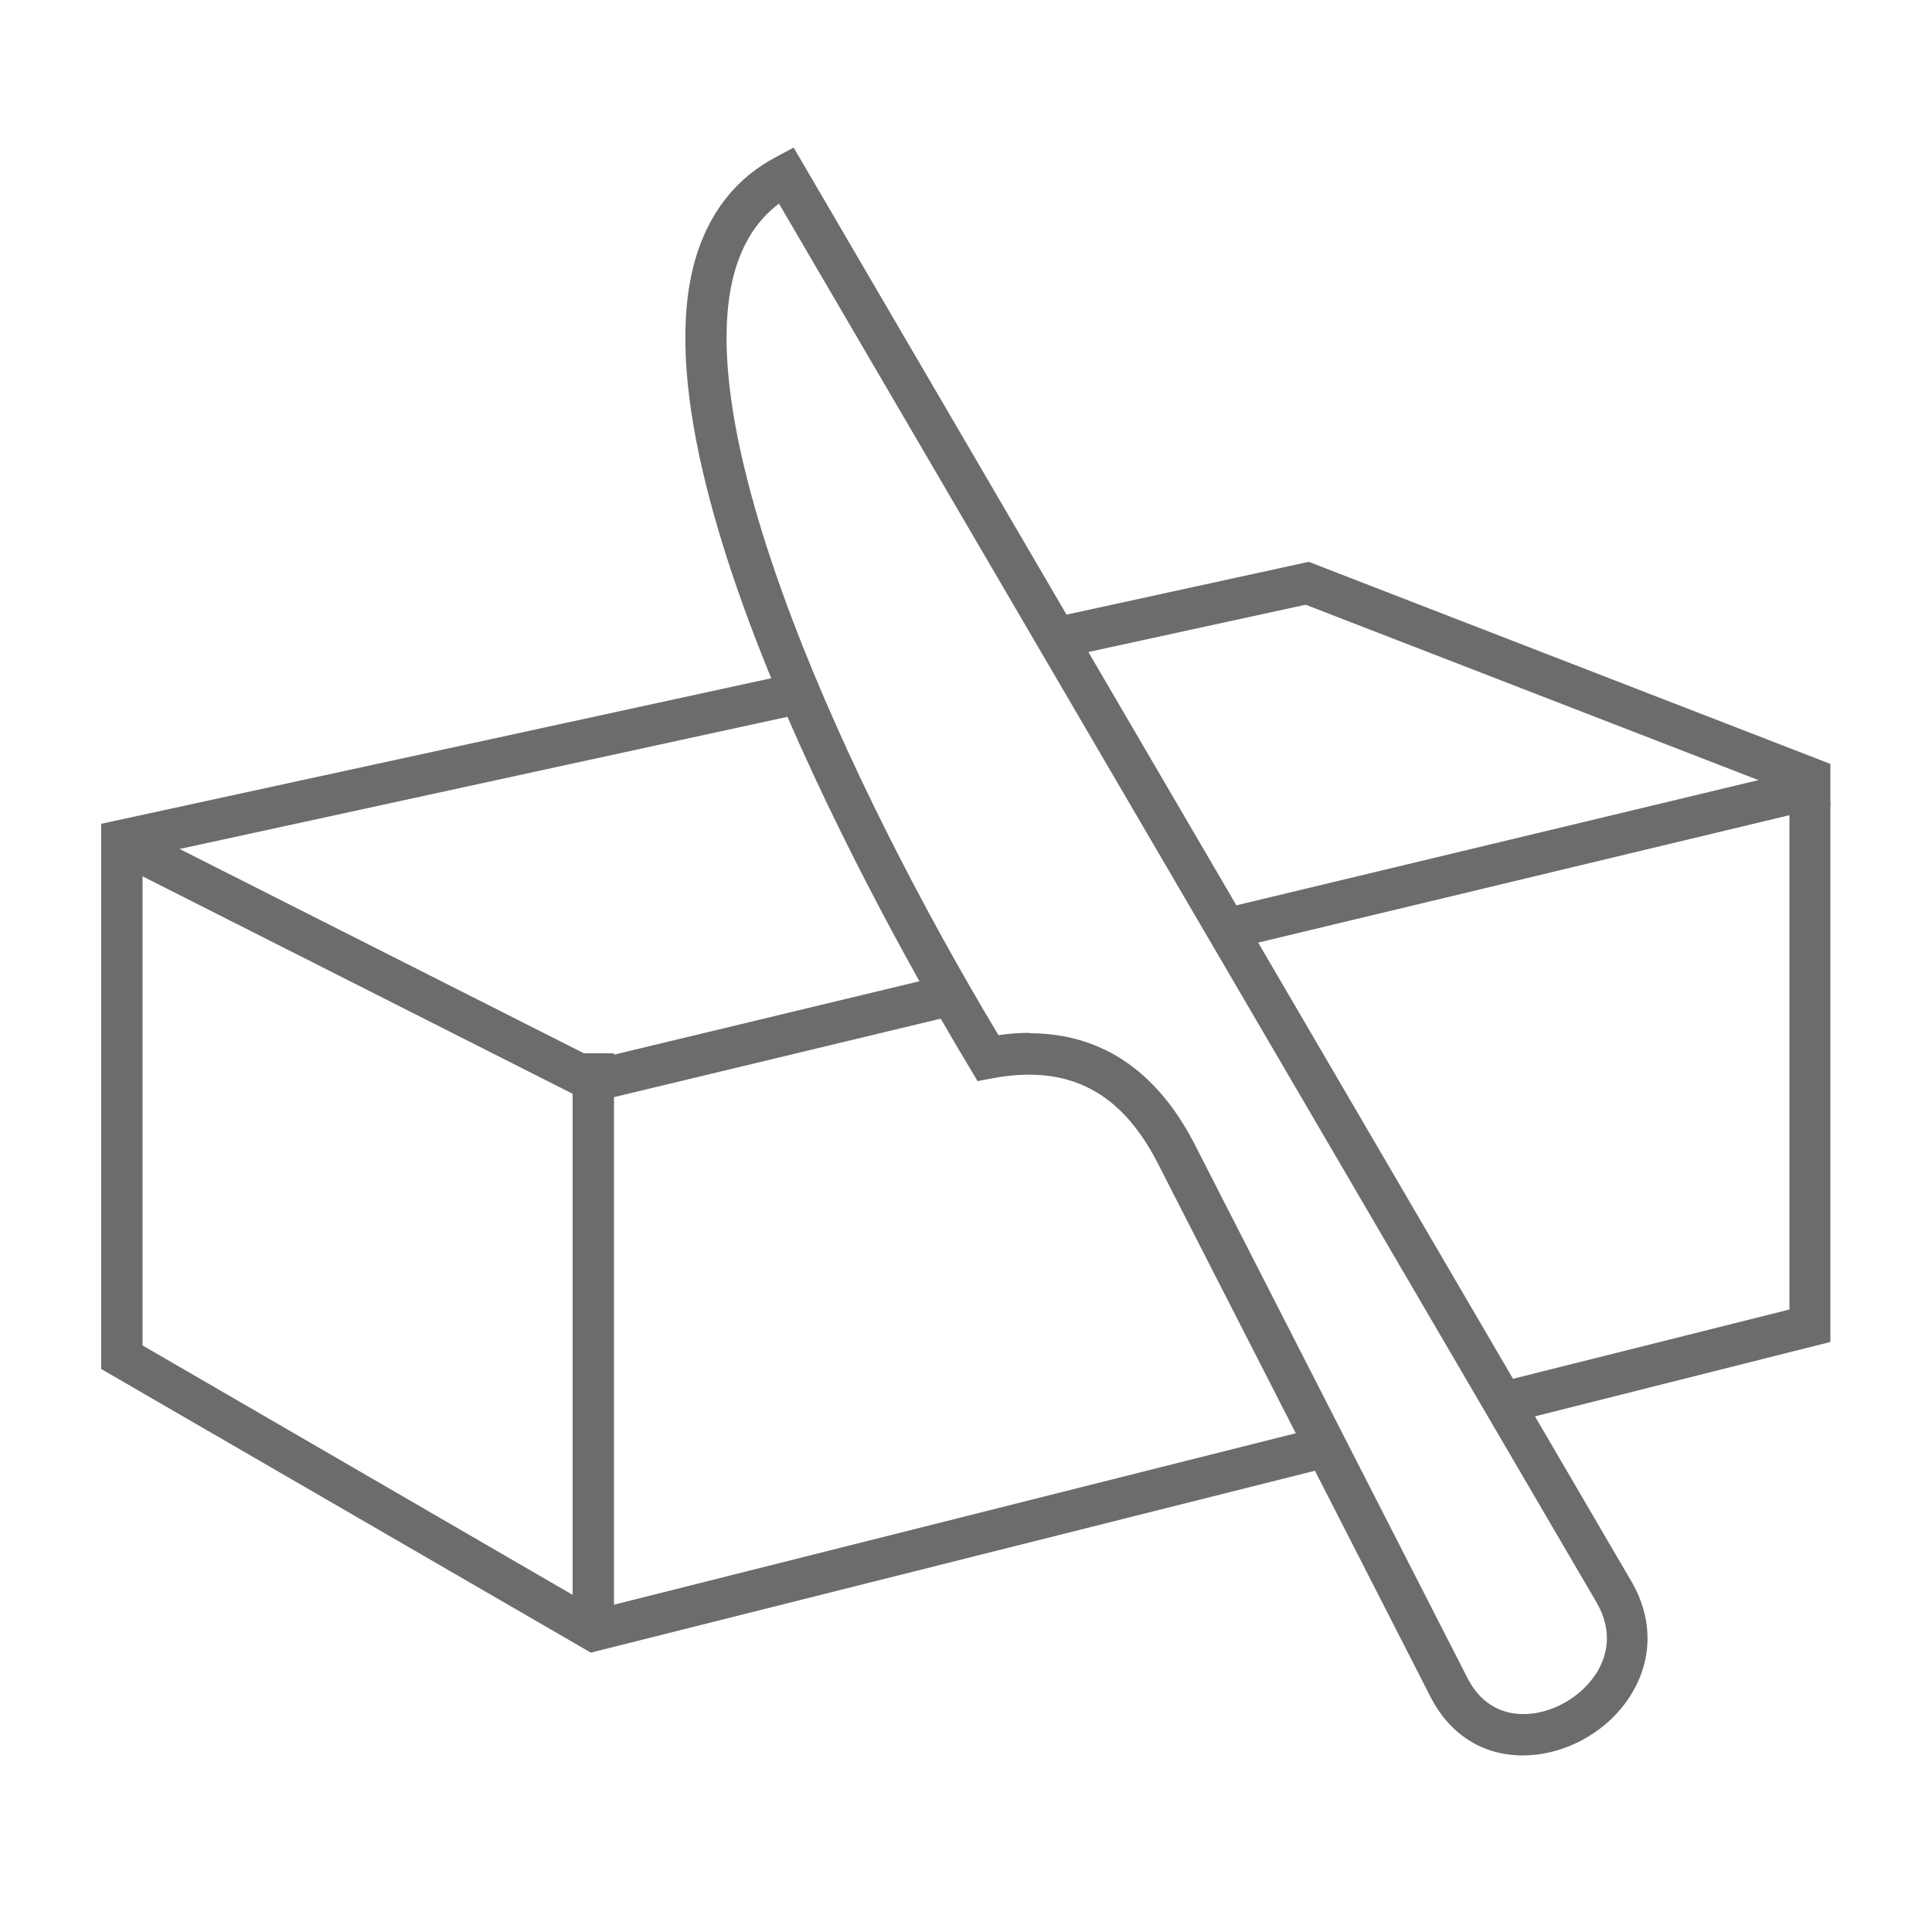
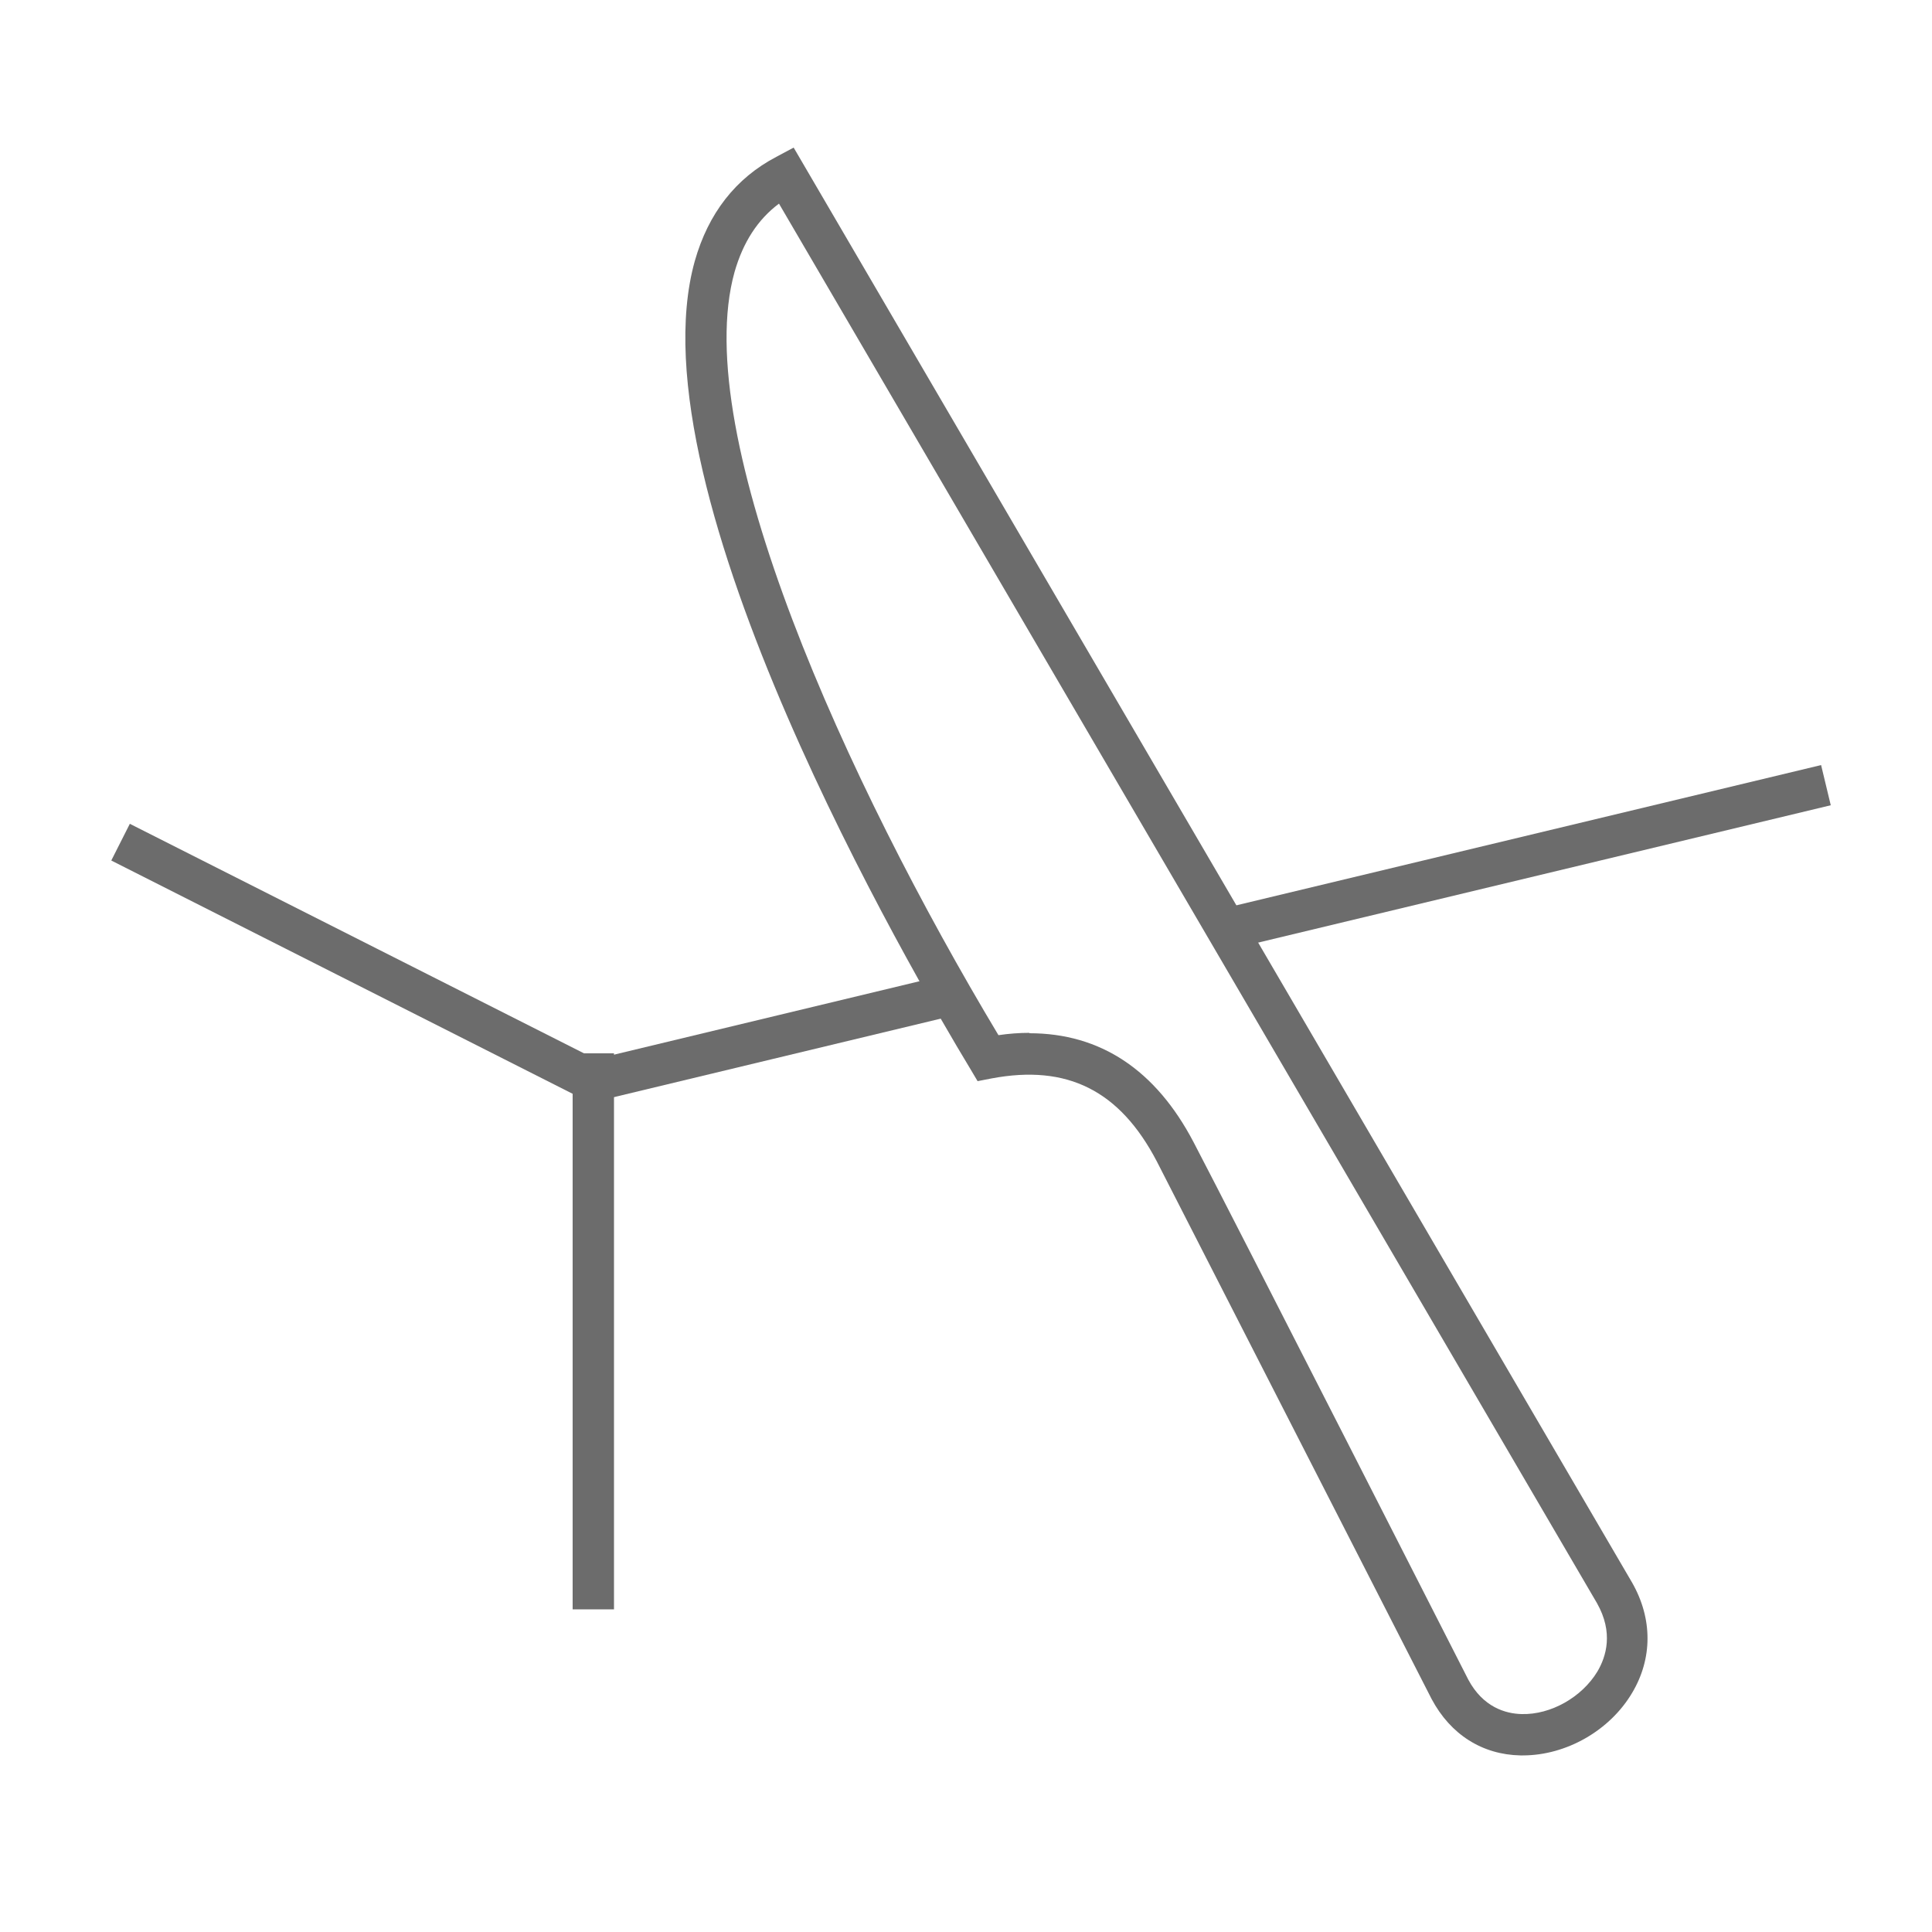
<svg xmlns="http://www.w3.org/2000/svg" id="Group_614" width="50" height="50" viewBox="0 0 50 50">
  <path d="M15.28,28.54l-12.4-6.27.48-.95,12.05,6.09,9.07-2.18.25,1.04-9.45,2.27ZM31.87,24.56l-.25-1.04,15.51-3.72.25,1.04-15.51,3.72Z" fill="#6c6c6c" />
-   <path d="M15.29,42.77l-.19-.11-12.48-7.23v-14.11l17.95-3.9.23,1.04-17.11,3.72v12.64l11.76,6.82,18.73-4.71.26,1.03-19.15,4.81ZM39.03,36.81l-.26-1.03,7.54-1.89v-13.39l-12.52-4.85-6.34,1.38-.23-1.04,6.65-1.45,13.5,5.23v14.96l-8.34,2.1Z" fill="#6c6c6c" />
  <rect x="14.82" y="27.26" width="1.07" height="14.39" fill="#6c6c6c" />
-   <path d="M39.42,45.43s-.05,0-.07,0c-.99-.02-1.81-.54-2.3-1.46l-7.11-13.91c-.96-1.84-2.32-2.52-4.28-2.15l-.36.07-.19-.32c-1.48-2.45-8.79-14.95-7.13-20.9.35-1.24,1.06-2.15,2.11-2.7l.45-.24,21.7,37.14c.53.93.53,1.96,0,2.85-.58.98-1.71,1.62-2.83,1.62ZM26.64,26.74c1.84,0,3.27.95,4.25,2.82h0s7.11,13.91,7.11,13.91c.38.71.96.88,1.38.89.76.02,1.56-.44,1.96-1.1.23-.39.42-1.01-.01-1.77L20.16,5.27c-.55.41-.93,1-1.15,1.77-1.18,4.22,2.9,13.2,6.83,19.75.27-.04.54-.06.8-.06Z" fill="#6c6c6c" />
+   <path d="M39.42,45.43s-.05,0-.07,0c-.99-.02-1.81-.54-2.3-1.46l-7.11-13.91c-.96-1.84-2.32-2.52-4.28-2.15l-.36.07-.19-.32c-1.48-2.45-8.79-14.95-7.13-20.9.35-1.24,1.06-2.15,2.11-2.7l.45-.24,21.7,37.14c.53.93.53,1.96,0,2.85-.58.98-1.71,1.62-2.83,1.62ZM26.64,26.74c1.84,0,3.27.95,4.25,2.82s7.11,13.91,7.11,13.91c.38.71.96.88,1.38.89.76.02,1.56-.44,1.96-1.1.23-.39.42-1.01-.01-1.77L20.16,5.27c-.55.41-.93,1-1.15,1.77-1.18,4.22,2.9,13.2,6.83,19.75.27-.04.54-.06.8-.06Z" fill="#6c6c6c" />
</svg>